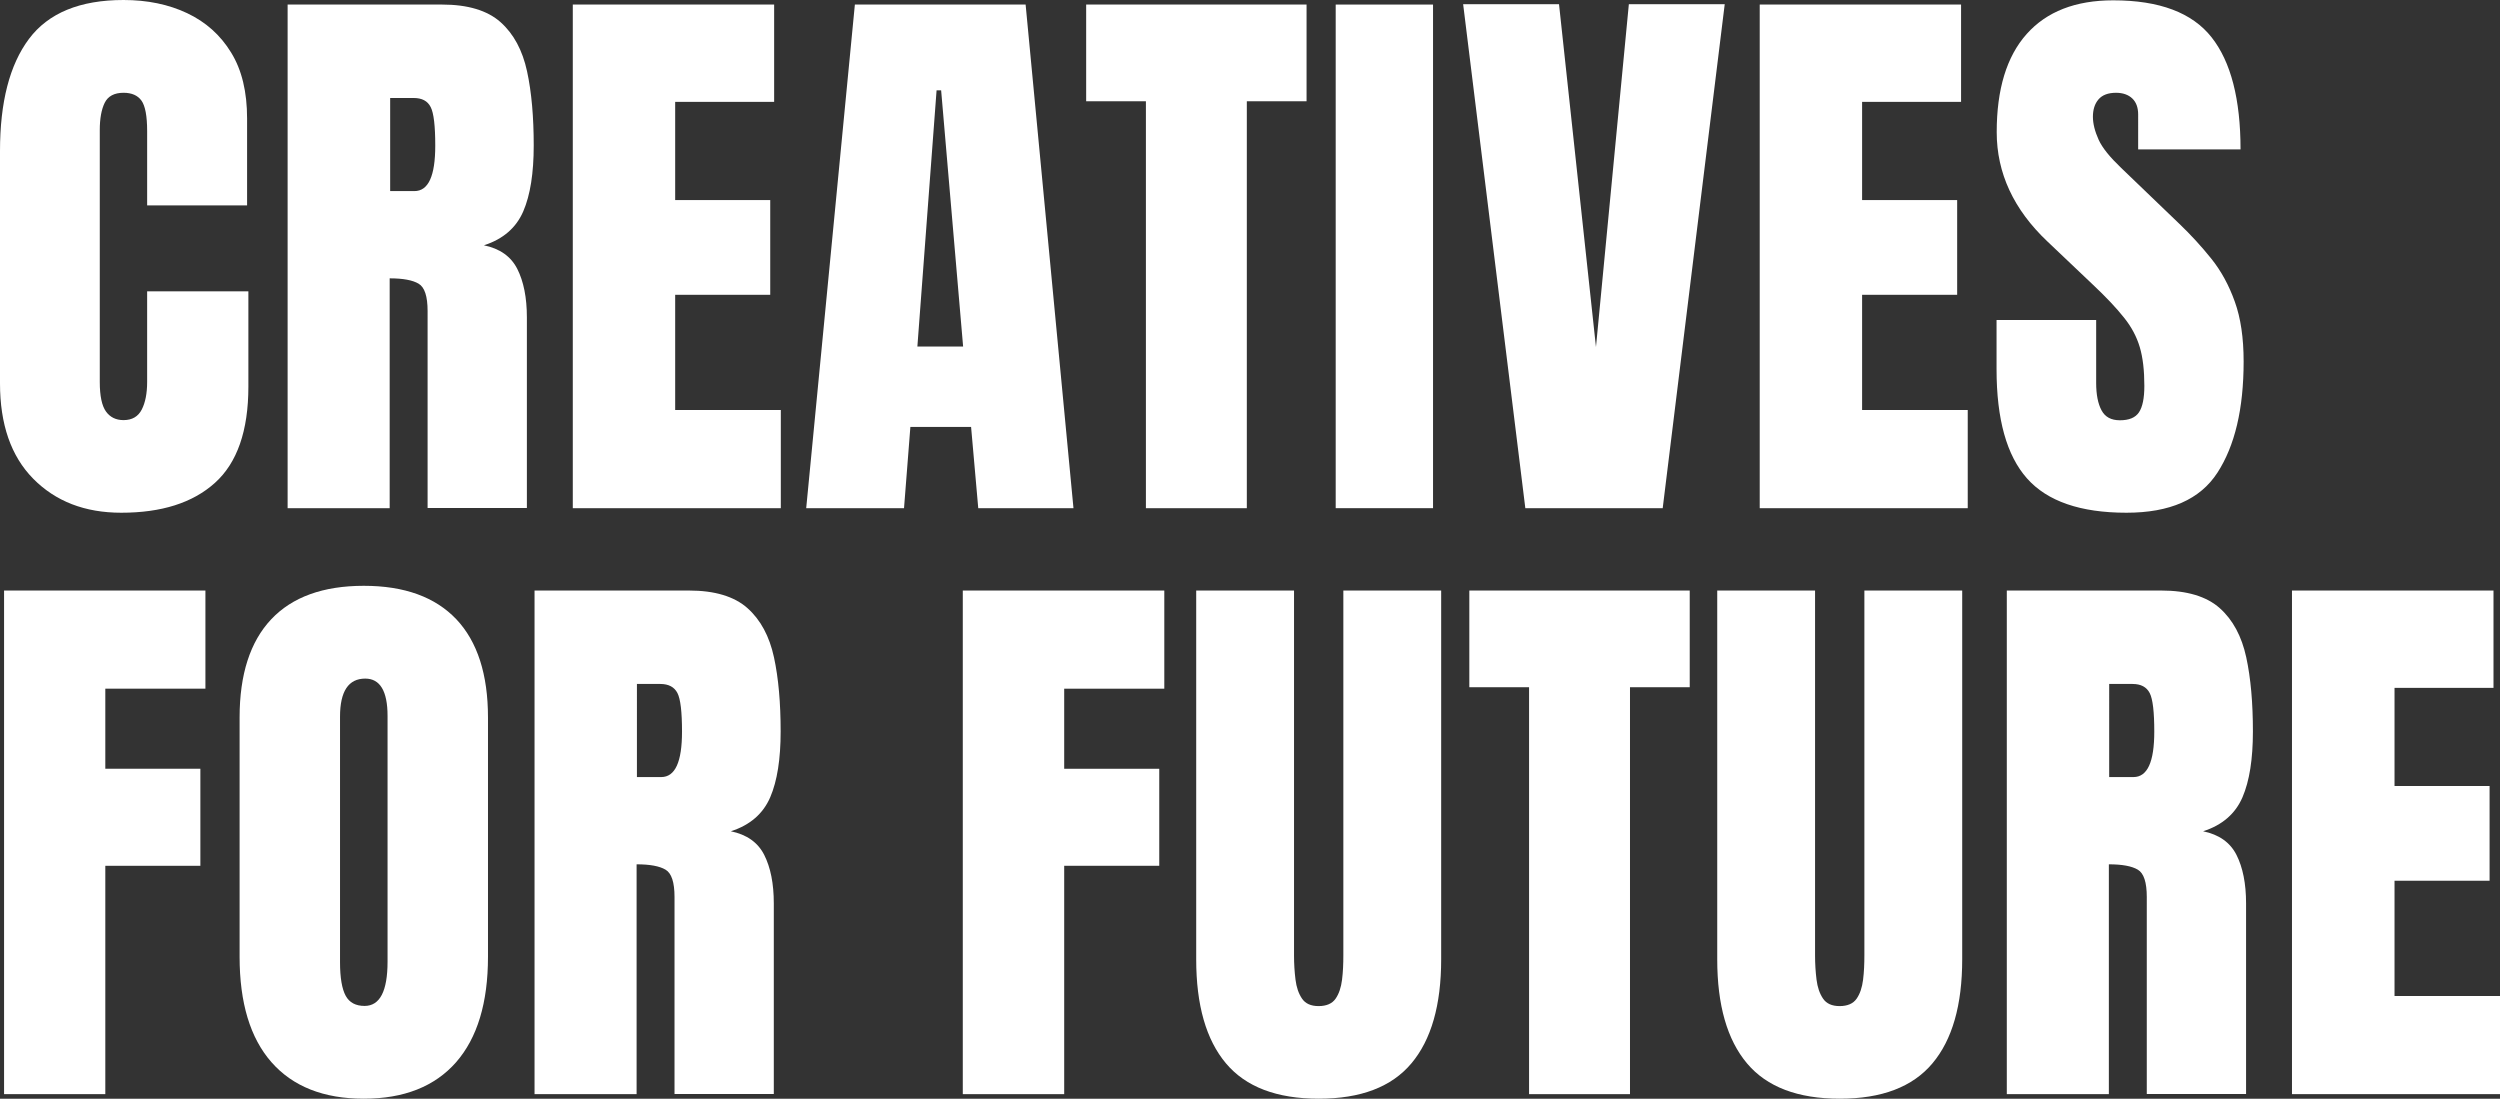
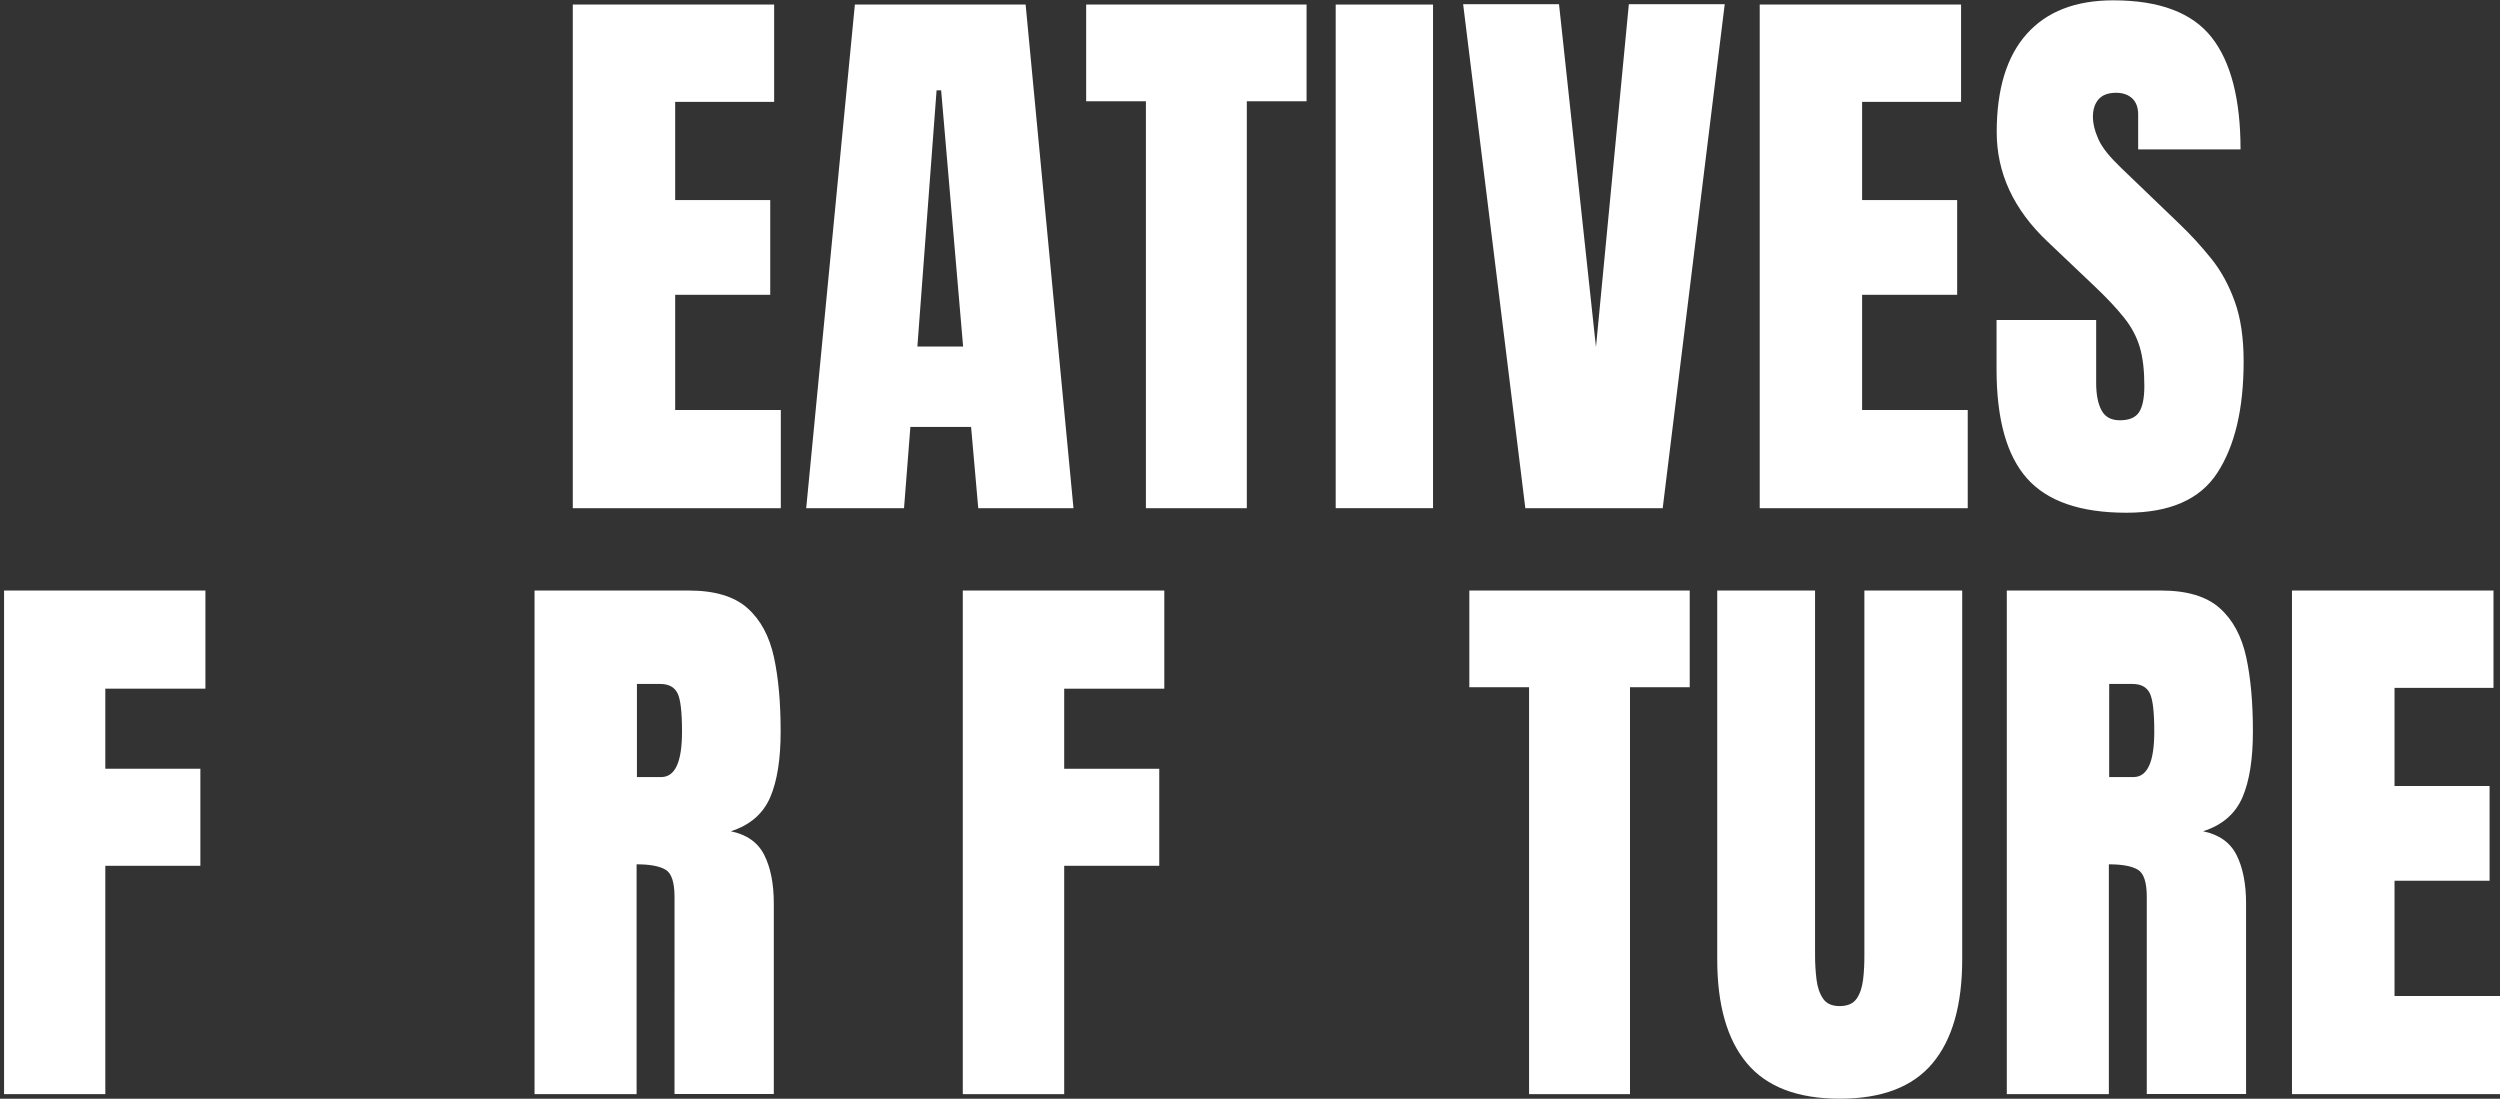
<svg xmlns="http://www.w3.org/2000/svg" version="1.1" id="Ebene_1" x="0px" y="0px" viewBox="0 0 153.59 67.5" style="enable-background:new 0 0 153.59 67.5;" xml:space="preserve">
  <rect x="0" y="0" width="153.59" height="67.5" fill="#333333" stroke="none" />
  <style type="text/css">
	.st0{fill:#FFFFFF;}
</style>
  <g>
-     <path class="st0" d="M7.45,31.5c-2.24,0-4.04-0.7-5.41-2.09S0,26.06,0,23.55V9.28c0-3,0.59-5.3,1.78-6.89S4.91,0,7.59,0   c1.46,0,2.77,0.27,3.91,0.81s2.04,1.34,2.7,2.42c0.66,1.07,0.98,2.42,0.98,4.05v5.34H9.04V8.05c0-0.93-0.12-1.55-0.35-1.87   S8.09,5.7,7.59,5.7c-0.57,0-0.96,0.21-1.16,0.62s-0.3,0.97-0.3,1.66v15.49c0,0.86,0.13,1.46,0.38,1.81s0.61,0.53,1.08,0.53   c0.53,0,0.9-0.22,1.12-0.65s0.33-1,0.33-1.69v-5.57h6.22v5.85c0,2.72-0.69,4.69-2.06,5.92S9.91,31.5,7.45,31.5z" />
-     <path class="st0" d="M17.67,31.22V0.28h9.49c1.58,0,2.78,0.36,3.59,1.08s1.35,1.73,1.63,3.02s0.41,2.82,0.41,4.56   c0,1.69-0.21,3.04-0.64,4.04s-1.23,1.71-2.42,2.09c0.97,0.2,1.66,0.68,2.05,1.45s0.59,1.76,0.59,2.98v11.71h-6.1V19.11   c0-0.9-0.18-1.46-0.55-1.68s-0.96-0.33-1.78-0.33v14.12H17.67z M23.97,11.74h1.49c0.86,0,1.28-0.93,1.28-2.79   c0-1.21-0.09-2-0.28-2.37c-0.19-0.38-0.54-0.56-1.05-0.56h-1.44V11.74z" />
    <path class="st0" d="M35.19,31.22V0.28h12.37v5.98h-6.08v6.03h5.84v5.82h-5.84v7.08h6.49v6.03H35.19z" />
    <path class="st0" d="M49.53,31.22l2.99-30.94h10.49l2.94,30.94h-5.85l-0.44-4.99h-3.73l-0.39,4.99H49.53z M56.36,21.29h2.81   L57.82,5.55h-0.28L56.36,21.29z" />
    <path class="st0" d="M70.4,31.22v-25h-3.67V0.28h13.54v5.94h-3.67v25H70.4z" />
    <path class="st0" d="M82.06,31.22V0.28h5.98v30.94H82.06z" />
    <path class="st0" d="M93.71,31.22L89.89,0.26h5.89l2.27,21.06l2.02-21.06h5.89l-3.81,30.96H93.71z" />
    <path class="st0" d="M108.11,31.22V0.28h12.37v5.98h-6.08v6.03h5.84v5.82h-5.84v7.08h6.49v6.03H108.11z" />
    <path class="st0" d="M130.64,31.5c-2.82,0-4.86-0.7-6.11-2.11s-1.87-3.64-1.87-6.71v-3.02h6.12v3.87c0,0.71,0.11,1.27,0.33,1.68   s0.59,0.61,1.13,0.61c0.56,0,0.95-0.16,1.17-0.49s0.33-0.87,0.33-1.62c0-0.95-0.09-1.74-0.28-2.38s-0.51-1.25-0.98-1.83   c-0.46-0.58-1.1-1.26-1.92-2.03l-2.78-2.64c-2.07-1.96-3.11-4.2-3.11-6.71c0-2.64,0.61-4.65,1.84-6.03s3-2.07,5.32-2.07   c2.84,0,4.85,0.76,6.04,2.27s1.78,3.81,1.78,6.89h-6.29V7.03c0-0.42-0.12-0.75-0.36-0.98S130.42,5.7,130,5.7   c-0.49,0-0.85,0.14-1.08,0.41s-0.34,0.63-0.34,1.06c0,0.43,0.12,0.9,0.35,1.41s0.7,1.08,1.39,1.74l3.57,3.43   c0.71,0.68,1.37,1.4,1.97,2.15s1.08,1.63,1.44,2.64c0.36,1,0.54,2.22,0.54,3.67c0,2.91-0.54,5.18-1.61,6.83S133.3,31.5,130.64,31.5   z" />
    <path class="st0" d="M0.25,67.22V36.28h12.37v6.03H6.47v4.92h5.84v5.96H6.47v14.03H0.25z" />
-     <path class="st0" d="M22.35,67.5c-2.47,0-4.36-0.75-5.67-2.24s-1.96-3.65-1.96-6.48v-14.7c0-2.65,0.65-4.66,1.94-6.03   c1.29-1.37,3.19-2.06,5.69-2.06s4.39,0.69,5.69,2.06c1.29,1.37,1.94,3.38,1.94,6.03v14.7c0,2.82-0.65,4.98-1.96,6.48   C26.71,66.75,24.82,67.5,22.35,67.5z M22.4,61.8c0.94,0,1.41-0.91,1.41-2.72v-15.1c0-1.52-0.46-2.29-1.37-2.29   c-1.03,0-1.55,0.78-1.55,2.34v15.08c0,0.96,0.12,1.65,0.35,2.07S21.86,61.8,22.4,61.8z" />
    <path class="st0" d="M32.84,67.22V36.28h9.49c1.58,0,2.78,0.36,3.59,1.08s1.35,1.73,1.63,3.02s0.41,2.82,0.41,4.56   c0,1.69-0.21,3.04-0.64,4.04s-1.23,1.71-2.42,2.09c0.97,0.2,1.66,0.68,2.05,1.45s0.59,1.76,0.59,2.98v11.71h-6.1V55.11   c0-0.9-0.18-1.46-0.55-1.68s-0.96-0.33-1.78-0.33v14.12H32.84z M39.13,47.74h1.49c0.86,0,1.28-0.93,1.28-2.79   c0-1.21-0.09-2-0.28-2.37s-0.54-0.56-1.05-0.56h-1.44V47.74z" />
    <path class="st0" d="M59.15,67.22V36.28h12.38v6.03h-6.15v4.92h5.84v5.96h-5.84v14.03H59.15z" />
-     <path class="st0" d="M81.02,67.5c-2.58,0-4.48-0.72-5.7-2.17s-1.83-3.58-1.83-6.39V36.28h6.01v22.41c0,0.52,0.03,1.01,0.09,1.49   s0.19,0.86,0.4,1.17s0.55,0.46,1.02,0.46c0.48,0,0.83-0.15,1.04-0.45s0.34-0.69,0.4-1.17s0.08-0.98,0.08-1.49V36.28h6.01v22.66   c0,2.81-0.61,4.94-1.83,6.39S83.6,67.5,81.02,67.5z" />
    <path class="st0" d="M93.94,67.22v-25h-3.67v-5.94h13.54v5.94h-3.67v25H93.94z" />
    <path class="st0" d="M113.03,67.5c-2.58,0-4.48-0.72-5.7-2.17s-1.83-3.58-1.83-6.39V36.28h6.01v22.41c0,0.52,0.03,1.01,0.09,1.49   s0.19,0.86,0.4,1.17s0.55,0.46,1.02,0.46c0.48,0,0.83-0.15,1.04-0.45s0.34-0.69,0.4-1.17s0.08-0.98,0.08-1.49V36.28h6.01v22.66   c0,2.81-0.61,4.94-1.83,6.39S115.61,67.5,113.03,67.5z" />
    <path class="st0" d="M123.29,67.22V36.28h9.49c1.58,0,2.78,0.36,3.59,1.08s1.35,1.73,1.63,3.02s0.41,2.82,0.41,4.56   c0,1.69-0.21,3.04-0.64,4.04s-1.23,1.71-2.42,2.09c0.97,0.2,1.66,0.68,2.05,1.45s0.59,1.76,0.59,2.98v11.71h-6.1V55.11   c0-0.9-0.18-1.46-0.55-1.68s-0.96-0.33-1.78-0.33v14.12H123.29z M129.58,47.74h1.49c0.86,0,1.28-0.93,1.28-2.79   c0-1.21-0.09-2-0.28-2.37s-0.54-0.56-1.05-0.56h-1.44V47.74z" />
    <path class="st0" d="M140.81,67.22V36.28h12.38v5.98h-6.08v6.03h5.84v5.82h-5.84v7.08h6.49v6.03H140.81z" />
  </g>
</svg>